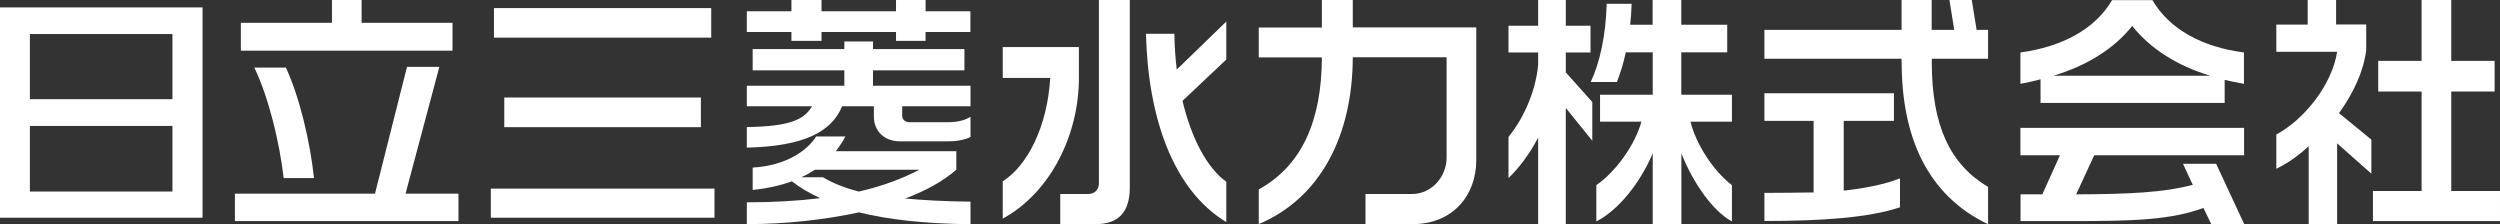
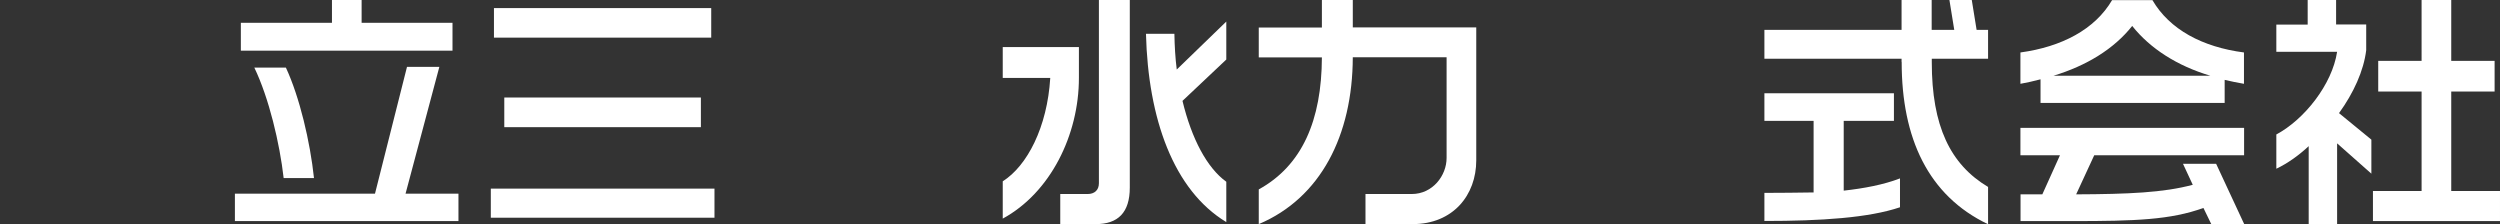
<svg xmlns="http://www.w3.org/2000/svg" id="_レイヤー_1" viewBox="0 0 222.54 19.97">
  <rect x="0" y="0" width="222.54" height="19.97" fill="#333333" stroke="none" />
  <defs>
    <style>.cls-1{fill:#fff;stroke-width:0px;}</style>
  </defs>
-   <path class="cls-1" d="m0,19.38V.66h18.03v18.72H0ZM15.35,3.03H2.66v5.8h12.69V3.03Zm0,8.18H2.66v5.84h12.69v-5.84Z" />
  <path class="cls-1" d="m20.91,19.68v-2.44h12.47l2.85-11.29h2.88l-3.01,11.29h4.71v2.44h-19.91Zm.53-15.17v-2.48h8.11V0h2.64v2.03h8.09v2.48h-18.83Zm3.81,11.34c-.35-3.09-1.31-7.13-2.61-9.83h2.81c1.22,2.62,2.16,6.61,2.5,9.83h-2.71Z" />
  <path class="cls-1" d="m43.69,19.38v-2.59h19.91v2.59h-19.91Zm.28-16.02V.72h19.34v2.63h-19.34Zm.92,7.96v-2.64h17.5v2.64h-17.5Z" />
-   <path class="cls-1" d="m82.39,2.85v.79h-2.63v-.79h-6.63v.79h-2.68v-.79h-3.97v-1.85h3.97V0h2.68v1h6.63V0h2.63v1h3.99v1.85h-3.99Zm1.99,9.73h-4.28c-1.33,0-2.31-.87-2.31-2.2v-.92h-2.83c-.94,2.31-3.47,3.57-8.48,3.68v-1.83c3.81-.05,5.12-.66,5.8-1.85h-5.8v-1.83h8.68v-1.37h-8.16v-1.89h8.16v-.68h2.55v.68h8.14v1.89h-8.14v1.37h8.68v1.83h-6.08v.85c0,.33.28.57.63.57h3.42c.96,0,1.53-.19,2.03-.48v1.79c-.46.24-1.16.39-2.01.39Zm-7.89,6.32c-3.12.67-6.56,1.05-10.01,1.05v-1.94c2.42,0,4.58-.13,6.52-.37-.96-.46-1.79-.93-2.51-1.5-1.02.37-2.16.63-3.49.77v-1.99c3.16-.2,4.93-1.63,5.65-2.77h2.6c-.24.48-.52.87-.85,1.31h10.73v1.64c-1.16,1.02-2.73,1.9-4.56,2.57,1.64.15,3.55.26,5.82.28v2.01c-4.17-.05-7.35-.42-9.9-1.05Zm-3.95-3.79c-.37.24-.76.47-1.22.67h1.94c.83.5,1.88.94,3.2,1.27,2.18-.5,3.92-1.18,5.37-1.94h-9.29Z" />
  <path class="cls-1" d="m89.26,19.45v-3.31c2.18-1.38,3.96-4.82,4.23-9.2h-4.23v-2.75h6.78v2.75c0,5.06-2.53,10.21-6.78,12.52Zm8.28.5h-3.16v-2.68h2.44c.61,0,1-.35,1-.96V0h2.75v16.7c0,2.22-1.05,3.25-3.03,3.25Zm4.47-16.94h2.53c.02,1.11.08,2.16.21,3.18l4.41-4.27v3.38l-3.9,3.68c.81,3.36,2.18,5.96,3.9,7.2v3.59c-4.71-2.85-6.96-9.22-7.15-16.76Z" />
  <path class="cls-1" d="m125.73,19.95h-4.18v-2.68h4.12c1.86,0,3.1-1.64,3.1-3.21V5.1h-8.35c-.02,6.95-2.86,12.52-8.37,14.85v-3.09c3.86-2.12,5.6-6.15,5.62-11.75h-5.62v-2.66h5.62V0h2.75v2.44h10.99v11.84c0,3.07-2.05,5.67-5.67,5.67Z" />
-   <path class="cls-1" d="m139.38,9.59v10.38h-2.46v-7.72c-.75,1.44-1.7,2.7-2.64,3.6v-3.66c1.09-1.31,2.4-3.75,2.64-6.43v-1.09h-2.64v-2.38h2.64V0h2.46v2.29h2.2v2.38h-2.2v1.77l2.36,2.64v3.45l-2.36-2.92Zm10.29,4.04v6.32h-2.55v-6.3c-1.16,2.72-3.1,5.08-5.02,6.06v-3.23c1.81-1.26,3.47-3.66,4.01-5.65h-3.68v-2.4h4.69v-3.77h-2.4c-.22,1.05-.5,1.89-.79,2.64h-2.33c.8-1.7,1.35-4.14,1.42-6.96h2.22c-.02.68-.06,1.31-.13,1.86h2V0h2.55v2.2h4.09v2.46h-4.09v3.77h4.51v2.4h-3.69c.48,1.94,1.97,4.34,3.69,5.65v3.23c-1.67-.89-3.46-3.4-4.51-6.08Z" />
  <path class="cls-1" d="m169.27,5.51v-.28h-12.21v-2.57h12.21V0h2.68v2.66h2.01l-.43-2.66h1.99l.43,2.66h1.02v2.57h-5.01v.31c0,5.67,1.64,9.09,5.01,11.1v3.32c-5.34-2.55-7.69-7.67-7.69-14.43Zm-12.21,14.17v-2.51c1.46,0,2.92-.02,4.38-.04v-6.37h-4.38v-2.46h11.53v2.46h-4.47v6.21c1.81-.2,3.56-.53,5.01-1.09v2.57c-2.78.94-7,1.22-12.07,1.22Z" />
  <path class="cls-1" d="m198.03,7.11v2.05h-16.39v-2.1c-.59.16-1.2.29-1.79.4v-2.79c3.67-.5,6.63-2.05,8.16-4.66h3.59c1.53,2.62,4.45,4.18,8.15,4.66v2.79c-.56-.09-1.15-.22-1.72-.35Zm-1.19,12.84l-.7-1.44c-2.92,1.06-6.06,1.17-11.64,1.17h-4.64v-2.38h1.94l1.57-3.48h-3.52v-2.44h19.91v2.44h-13.34l-1.61,3.48c4.67-.02,7.76-.15,10.38-.85l-.87-1.87h2.95l2.5,5.37h-2.92Zm-7.04-17.64c-1.63,2.05-4.05,3.53-7,4.43h13.95c-2.92-.87-5.34-2.4-6.95-4.43Z" />
  <path class="cls-1" d="m208.04,12.75v7.2h-2.53v-6.94c-.89.83-1.87,1.53-2.88,2.01v-3.05c2.49-1.33,4.97-4.45,5.41-7.36h-5.41v-2.42h2.79V0h2.53v2.18h2.68v2.29c-.22,1.83-1.13,3.82-2.42,5.6l2.88,2.36v3.03l-3.05-2.7Zm3.19,6.93v-2.68h4.33v-8.85h-3.86v-2.73h3.86V0h2.64v5.42h3.86v2.73h-3.86v8.85h4.34v2.68h-11.31Z" />
</svg>